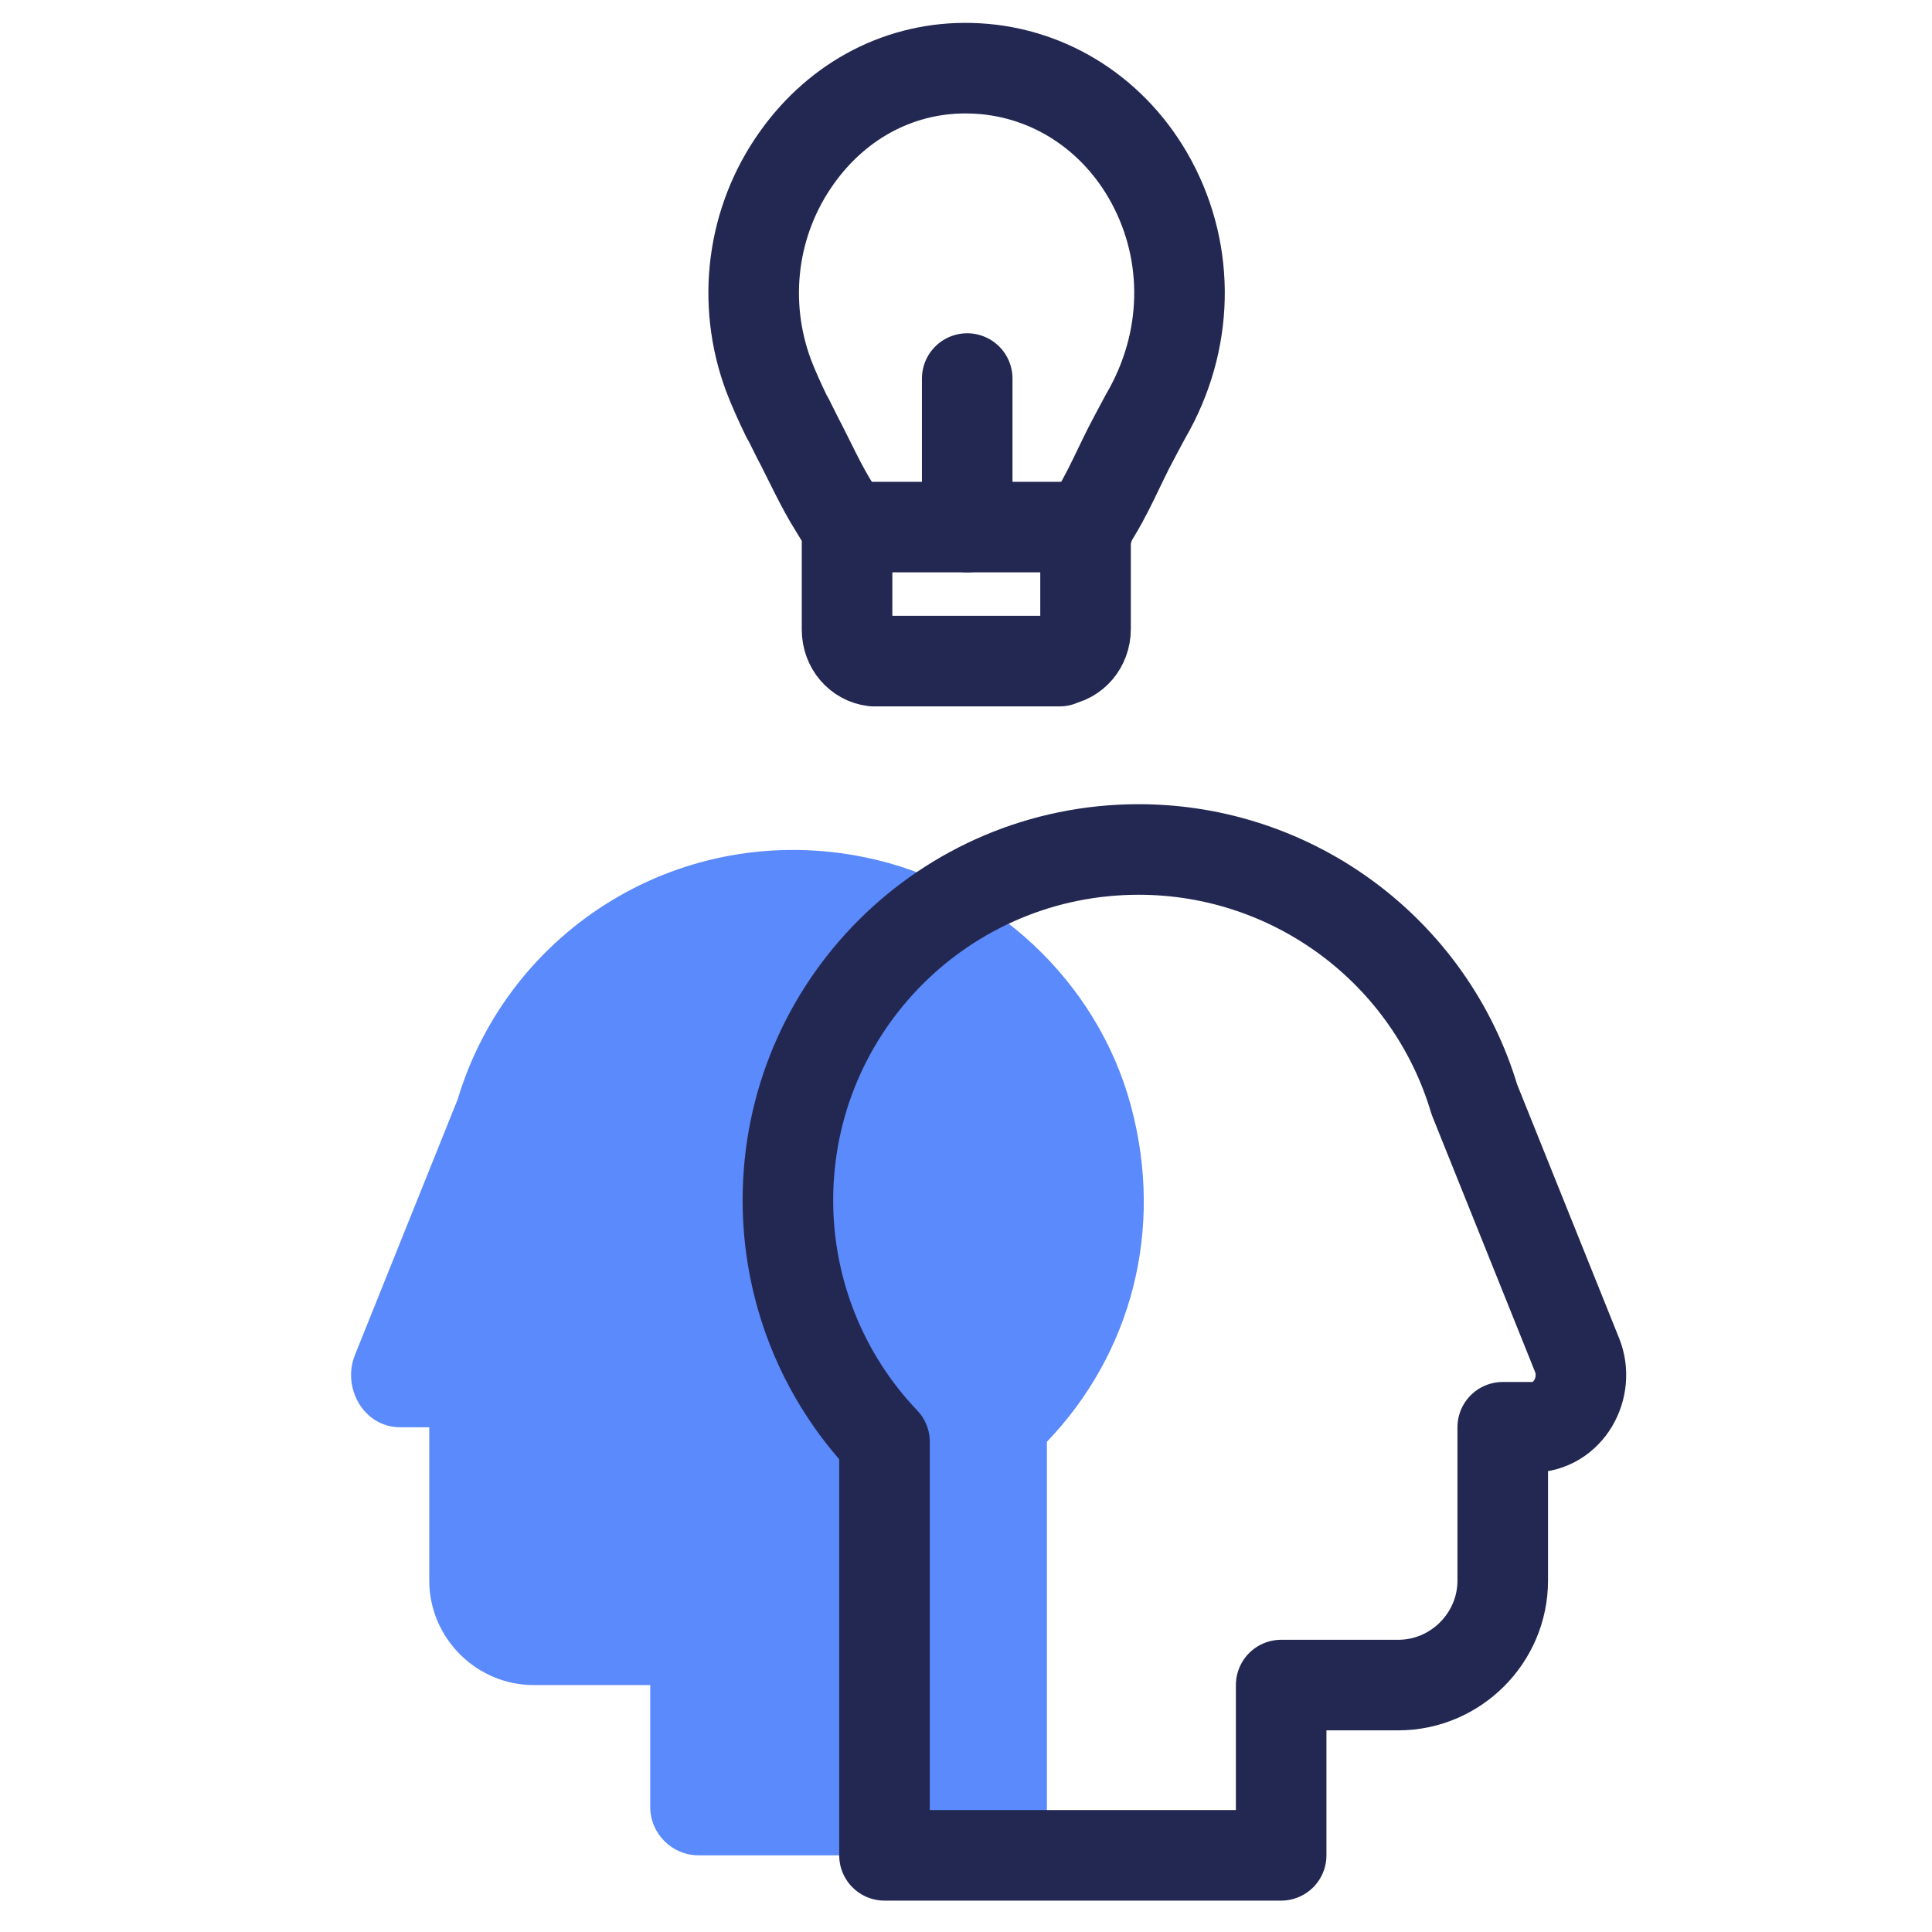
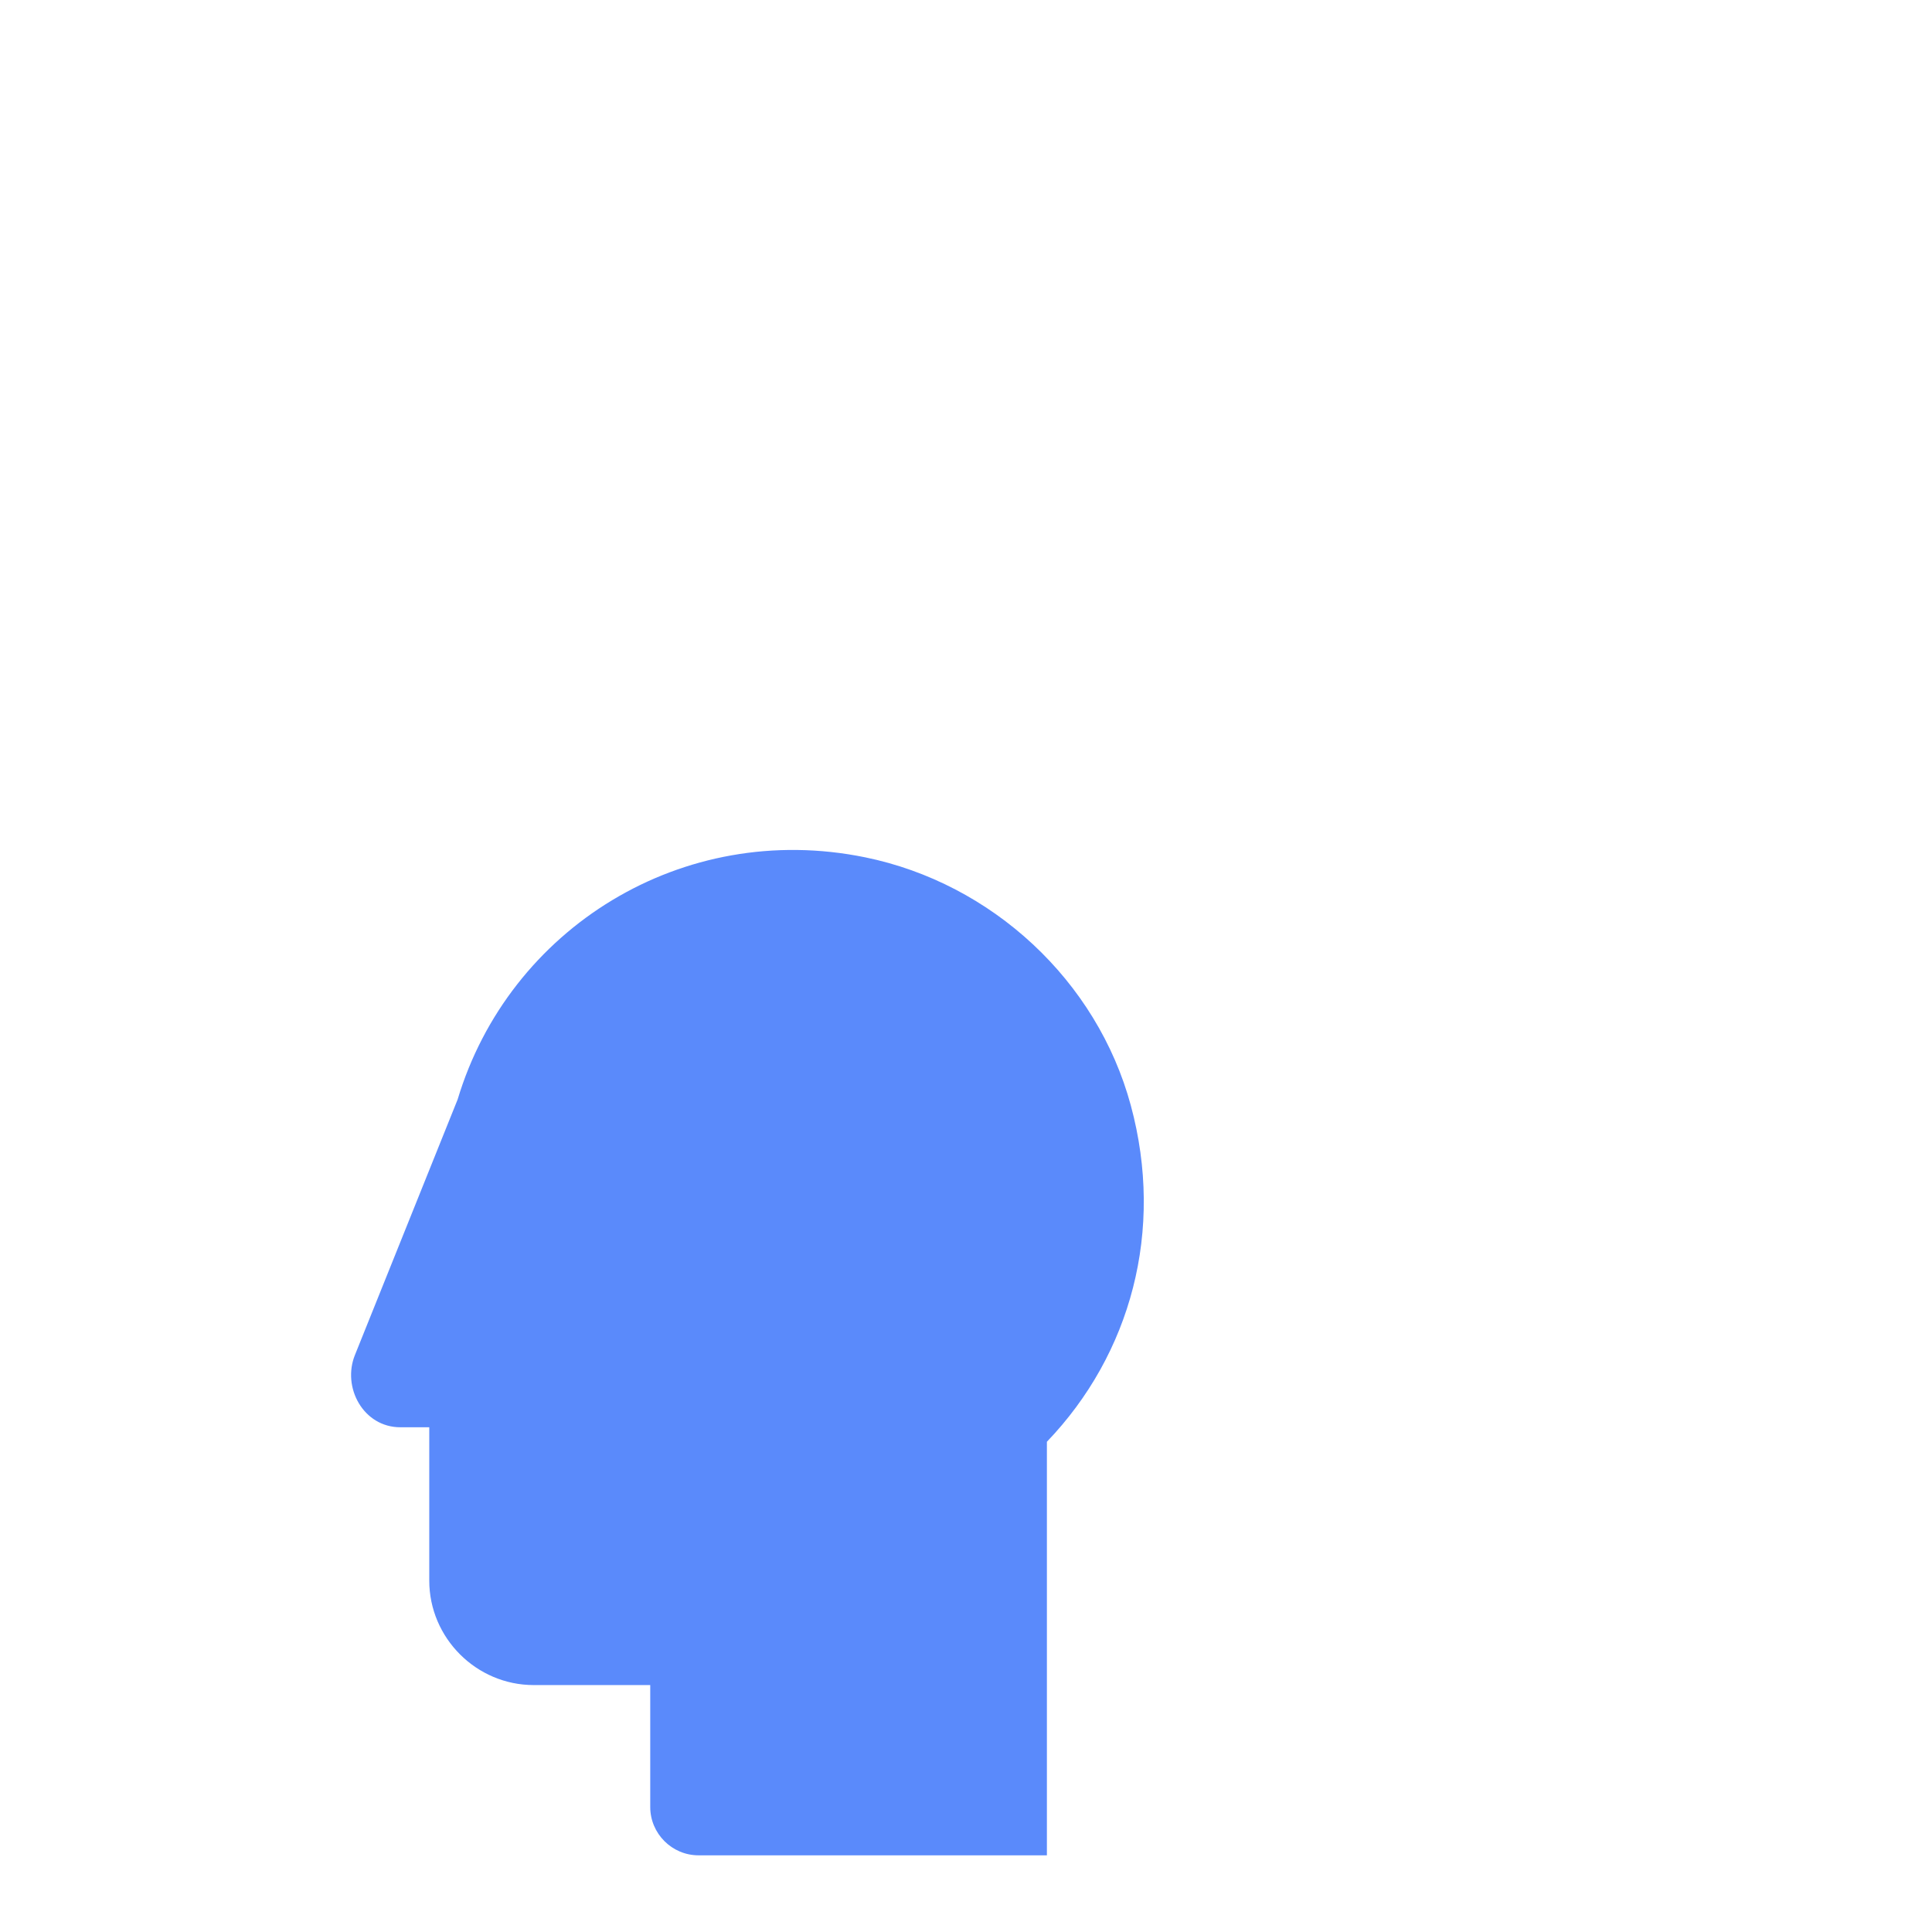
<svg xmlns="http://www.w3.org/2000/svg" id="Art" viewBox="0 0 32 32">
  <defs>
    <style>.cls-1,.cls-2{fill-rule:evenodd;}.cls-1,.cls-3,.cls-4{stroke:#232852;stroke-linecap:round;stroke-linejoin:round;stroke-width:1.5px;}.cls-1,.cls-4{fill:none;}.cls-2{fill:#5a8afb;stroke-width:0px;}.cls-3{fill:#fff;}</style>
  </defs>
  <g id="head_thinking_user">
    <path class="cls-2" d="m10.78,27.91h-1.94c-.95,0-1.73-.78-1.73-1.73v-2.54s-.48,0-.48,0c-.61,0-.97-.66-.75-1.2l1.7-4.23h0c.85-2.83,3.72-4.63,6.75-4.01,2.1.43,3.84,2.04,4.4,4.11s0,4.12-1.39,5.57v6.85h-5.77c-.44,0-.8-.36-.8-.8v-2.02Z" />
  </g>
  <g id="head_thinking_user-2">
-     <path class="cls-1" d="m24.42,18.21l1.7,4.23c.22.54-.14,1.2-.75,1.2h-.48v2.54c0,.95-.78,1.73-1.73,1.73h-1.94v2.82h-6.57v-6.85c-1.03-1.08-1.6-2.51-1.6-4,0-3.21,2.6-5.81,5.81-5.81,2.57,0,4.83,1.69,5.56,4.14h0Z" />
-   </g>
-   <path class="cls-4" d="m17.54,10.94c.25-.03.44-.25.44-.52v-1.68l.06-.08c.31-.46.5-.96.75-1.42l.16-.3h0l.1-.18h0c.66-1.23.65-2.67-.04-3.86-.63-1.08-1.72-1.74-2.93-1.77-1.14-.03-2.19.51-2.88,1.48-.75,1.05-.92,2.4-.47,3.61.08.21.18.43.3.68l.03.05h0l.15.3c.21.4.38.79.62,1.17l.2.33v1.68c0,.27.19.49.44.52h3.08Z" />
-   <line class="cls-3" x1="16.02" y1="8.73" x2="16.02" y2="6.27" />
-   <line class="cls-3" x1="14.02" y1="8.73" x2="18.03" y2="8.73" />
+     </g>
</svg>